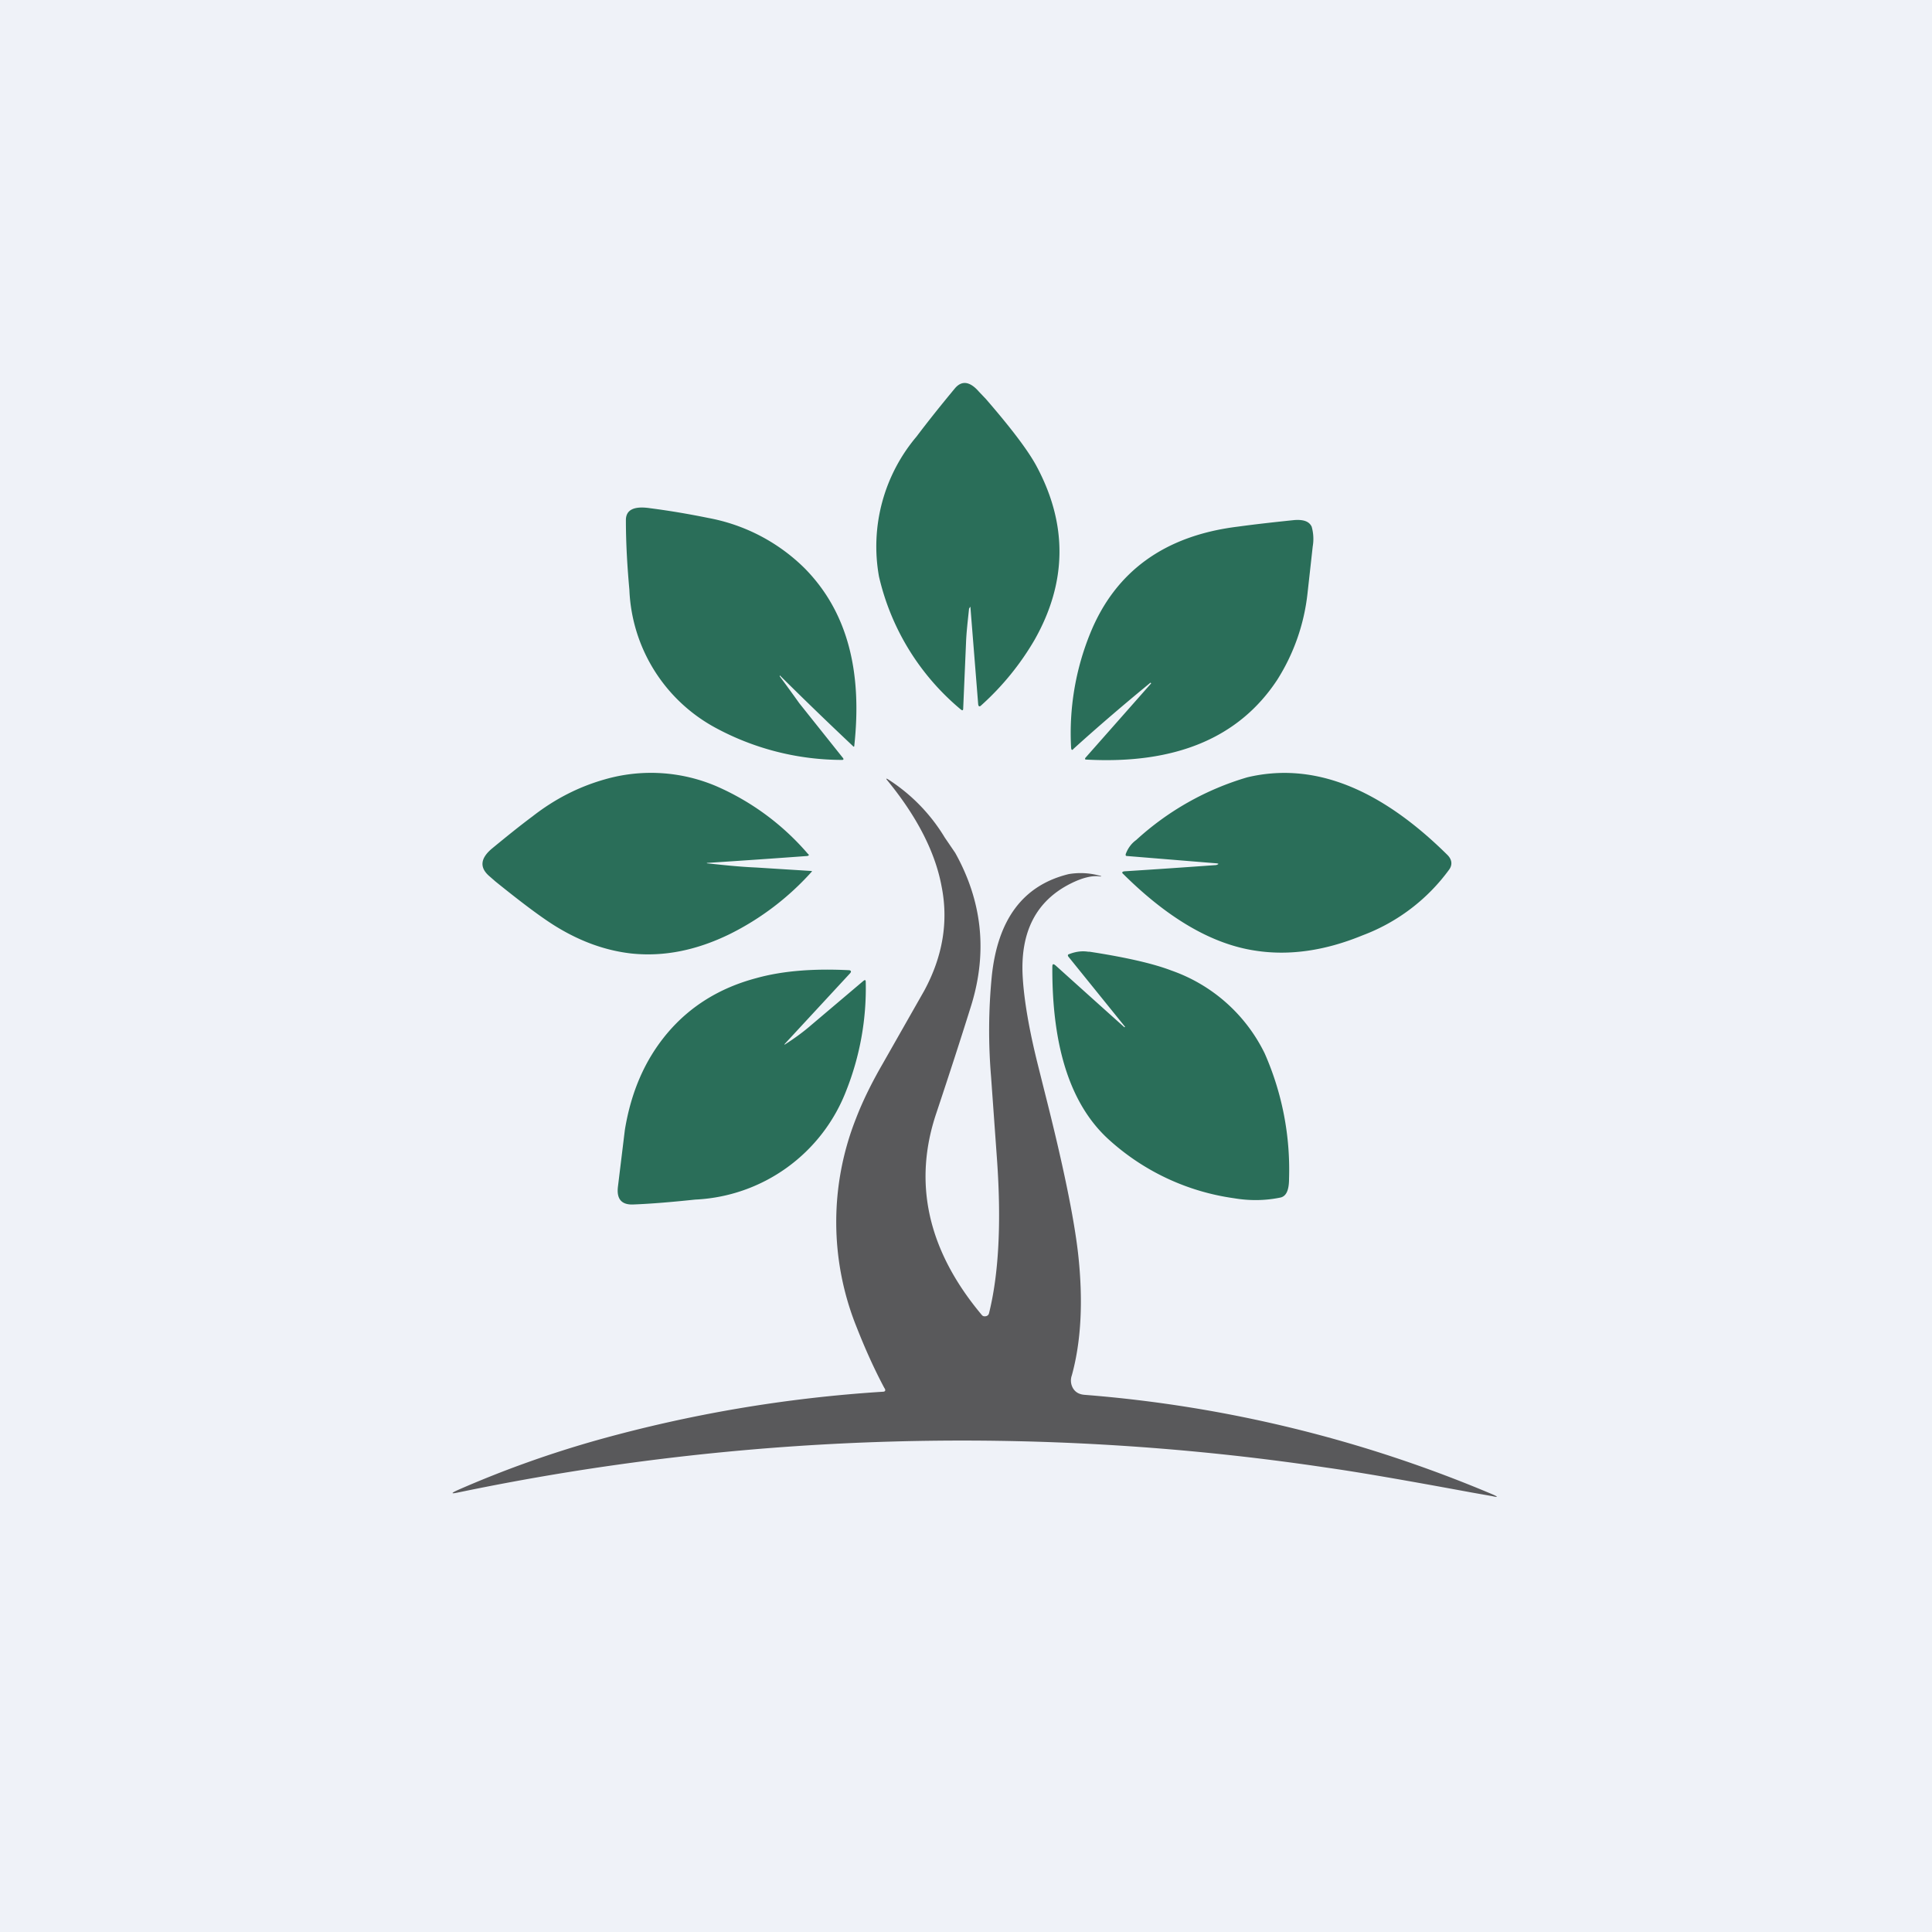
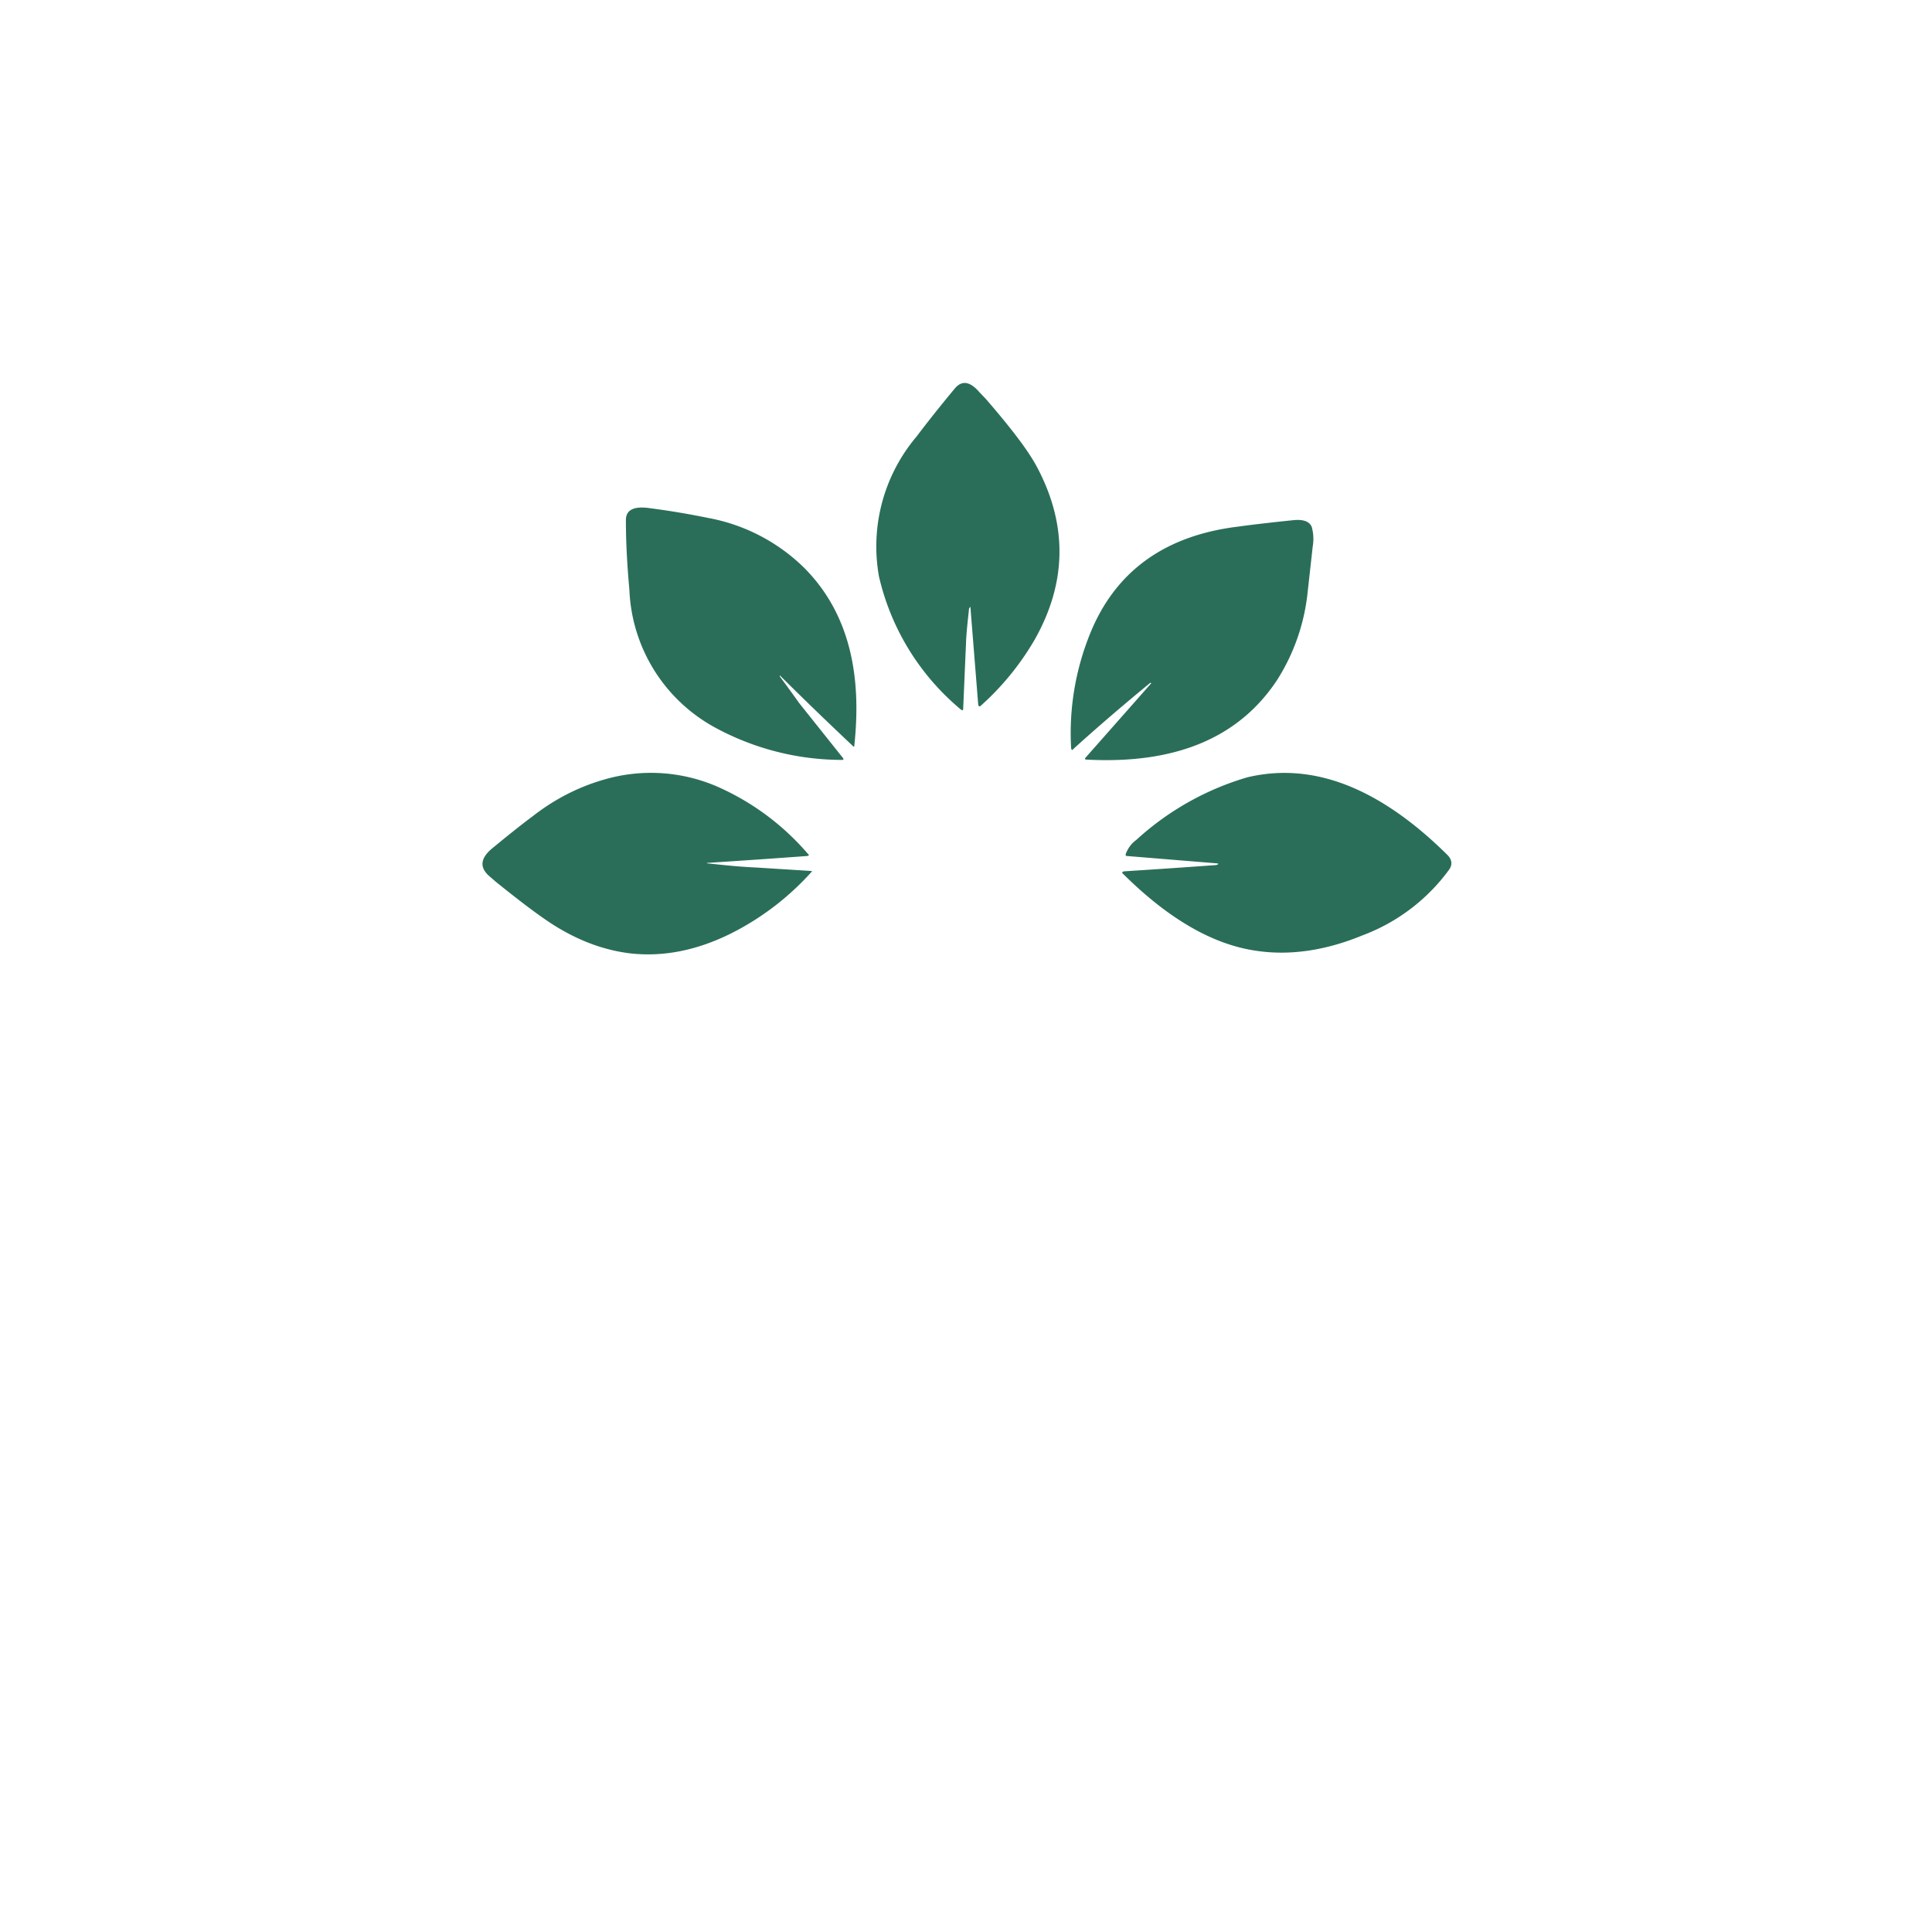
<svg xmlns="http://www.w3.org/2000/svg" viewBox="0 0 55.5 55.5">
-   <path d="M 0,0 H 55.5 V 55.5 H 0 Z" fill="rgb(239, 242, 248)" />
  <path d="M 27.84,17.465 C 27.8,17.84 27.76,18.18 27.75,18.48 L 27.67,20.34 C 27.67,20.41 27.65,20.42 27.6,20.38 A 7.02,7.02 0 0,1 25.25,16.56 A 4.89,4.89 0 0,1 26.33,12.54 C 26.67,12.09 27.03,11.64 27.42,11.17 C 27.62,10.92 27.86,10.95 28.12,11.25 L 28.32,11.46 C 29.03,12.28 29.52,12.92 29.77,13.38 C 30.67,15.05 30.66,16.72 29.72,18.38 A 7.8,7.8 0 0,1 28.19,20.26 C 28.14,20.31 28.11,20.3 28.1,20.23 L 27.88,17.48 C 27.88,17.42 27.86,17.42 27.85,17.48 Z M 22.4,19.43 A 48,48 0 0,1 22.96,20.2 L 24.22,21.78 C 24.24,21.81 24.23,21.83 24.19,21.83 A 7.66,7.66 0 0,1 20.56,20.91 A 4.72,4.72 0 0,1 18.08,16.94 C 18.02,16.28 17.98,15.61 17.98,14.94 C 17.98,14.64 18.22,14.53 18.68,14.6 C 19.3,14.68 19.86,14.78 20.35,14.88 A 5.3,5.3 0 0,1 23.12,16.33 C 24.32,17.55 24.78,19.24 24.54,21.43 C 24.54,21.45 24.52,21.46 24.5,21.43 A 111.6,111.6 0 0,1 22.4,19.4 V 19.43 Z M 33.07,19.63 L 33.05,19.61 C 32.32,20.21 31.58,20.84 30.84,21.51 C 30.8,21.56 30.78,21.55 30.77,21.49 A 7.6,7.6 0 0,1 31.32,18.19 C 32.04,16.42 33.45,15.39 35.55,15.13 C 36.06,15.06 36.6,15 37.18,14.94 C 37.45,14.92 37.61,14.98 37.68,15.13 A 1.29,1.29 0 0,1 37.71,15.7 L 37.56,17.05 A 5.81,5.81 0 0,1 36.69,19.53 C 35.59,21.2 33.76,21.96 31.2,21.82 C 31.17,21.82 31.16,21.8 31.18,21.77 L 33.07,19.63 Z M 20.3,24.78 L 20.31,24.8 C 20.78,24.85 21.24,24.9 21.71,24.92 L 23.3,25.02 C 23.33,25.02 23.33,25.03 23.31,25.05 A 7.84,7.84 0 0,1 20.97,26.83 C 20.01,27.3 19.07,27.49 18.13,27.39 C 17.43,27.31 16.73,27.07 16.03,26.65 C 15.61,26.4 15.01,25.95 14.23,25.32 L 14.07,25.18 C 13.77,24.93 13.79,24.66 14.14,24.37 C 14.53,24.05 14.91,23.74 15.3,23.45 C 15.94,22.95 16.63,22.6 17.37,22.39 A 4.79,4.79 0 0,1 20.59,22.59 A 7.31,7.31 0 0,1 23.21,24.53 C 23.25,24.56 23.24,24.58 23.19,24.59 A 323.58,323.58 0 0,1 20.29,24.79 Z M 34.94,24.85 C 35.02,24.82 35.02,24.81 34.94,24.8 L 32.37,24.59 C 32.34,24.59 32.33,24.57 32.34,24.53 C 32.4,24.37 32.5,24.23 32.64,24.13 A 8.1,8.1 0 0,1 35.83,22.33 C 37.72,21.88 39.63,22.63 41.58,24.56 C 41.71,24.69 41.73,24.84 41.63,24.98 A 5.44,5.44 0 0,1 39.14,26.87 C 38.07,27.31 37.04,27.46 36.07,27.31 C 34.84,27.13 33.57,26.4 32.27,25.11 C 32.22,25.07 32.23,25.04 32.3,25.03 A 293.11,293.11 0 0,0 34.94,24.85 Z" fill="rgb(42, 110, 89)" />
-   <path d="M 25.4,39.865 C 25.11,39.32 24.85,38.74 24.61,38.13 A 8.08,8.08 0 0,1 24.59,32.13 C 24.79,31.61 25.05,31.09 25.35,30.57 L 26.55,28.46 C 27.08,27.48 27.25,26.48 27.05,25.47 C 26.87,24.49 26.35,23.47 25.5,22.43 C 25.44,22.36 25.45,22.35 25.53,22.4 A 5.12,5.12 0 0,1 27.14,24.06 L 27.44,24.5 C 28.21,25.88 28.37,27.33 27.91,28.85 C 27.63,29.75 27.29,30.8 26.9,31.97 C 26.22,33.98 26.65,35.92 28.2,37.77 C 28.23,37.81 28.27,37.82 28.32,37.81 A 0.11,0.11 0 0,0 28.41,37.73 C 28.69,36.61 28.77,35.13 28.64,33.3 L 28.47,30.93 A 16,16 0 0,1 28.49,28.05 C 28.66,26.41 29.39,25.43 30.7,25.11 A 2.05,2.05 0 0,1 31.64,25.17 L 31.62,25.18 C 31.39,25.14 31.1,25.21 30.76,25.38 C 29.76,25.88 29.3,26.78 29.38,28.08 C 29.42,28.74 29.56,29.56 29.8,30.53 L 30.02,31.41 C 30.53,33.42 30.85,34.96 30.97,36.01 C 31.12,37.36 31.06,38.53 30.79,39.51 A 0.44,0.44 0 0,0 30.83,39.89 C 30.9,40 31.01,40.06 31.17,40.07 A 37.64,37.64 0 0,1 42.88,42.93 C 43.04,43 43.04,43.02 42.87,42.98 L 42.25,42.87 C 40.41,42.53 39.03,42.29 38.11,42.16 A 70.98,70.98 0 0,0 13.18,42.87 C 12.95,42.92 12.94,42.9 13.16,42.8 A 30.74,30.74 0 0,1 17.19,41.36 C 19.81,40.63 22.53,40.16 25.36,39.98 C 25.43,39.98 25.45,39.94 25.41,39.88 Z" fill="rgb(89, 89, 91)" />
-   <path d="M 32.31,29.485 L 30.69,27.48 C 30.67,27.45 30.67,27.42 30.71,27.41 C 30.89,27.34 31.07,27.31 31.26,27.34 H 31.3 C 32.34,27.5 33.13,27.68 33.65,27.88 A 4.71,4.71 0 0,1 36.33,30.26 A 8.26,8.26 0 0,1 37.03,33.86 C 37.03,34.19 36.95,34.36 36.79,34.4 C 36.36,34.49 35.91,34.5 35.44,34.42 A 6.73,6.73 0 0,1 31.89,32.77 C 30.77,31.78 30.22,30.12 30.23,27.78 C 30.23,27.68 30.26,27.68 30.33,27.74 A 844.41,844.41 0 0,0 32.3,29.51 L 32.32,29.5 Z M 22.57,29.99 C 22.82,29.83 23.07,29.65 23.3,29.45 L 24.8,28.18 C 24.85,28.14 24.87,28.15 24.87,28.21 A 7.97,7.97 0 0,1 24.31,31.33 A 4.89,4.89 0 0,1 19.97,34.46 C 19.31,34.53 18.72,34.58 18.21,34.6 C 17.87,34.62 17.71,34.46 17.75,34.1 L 17.95,32.46 C 18.13,31.36 18.53,30.44 19.17,29.68 C 19.82,28.91 20.67,28.38 21.72,28.1 C 22.47,27.89 23.36,27.82 24.37,27.87 C 24.45,27.87 24.47,27.91 24.41,27.97 L 22.56,29.97 C 22.52,30.01 22.53,30.02 22.57,29.99 Z" fill="rgb(42, 110, 89)" />
</svg>